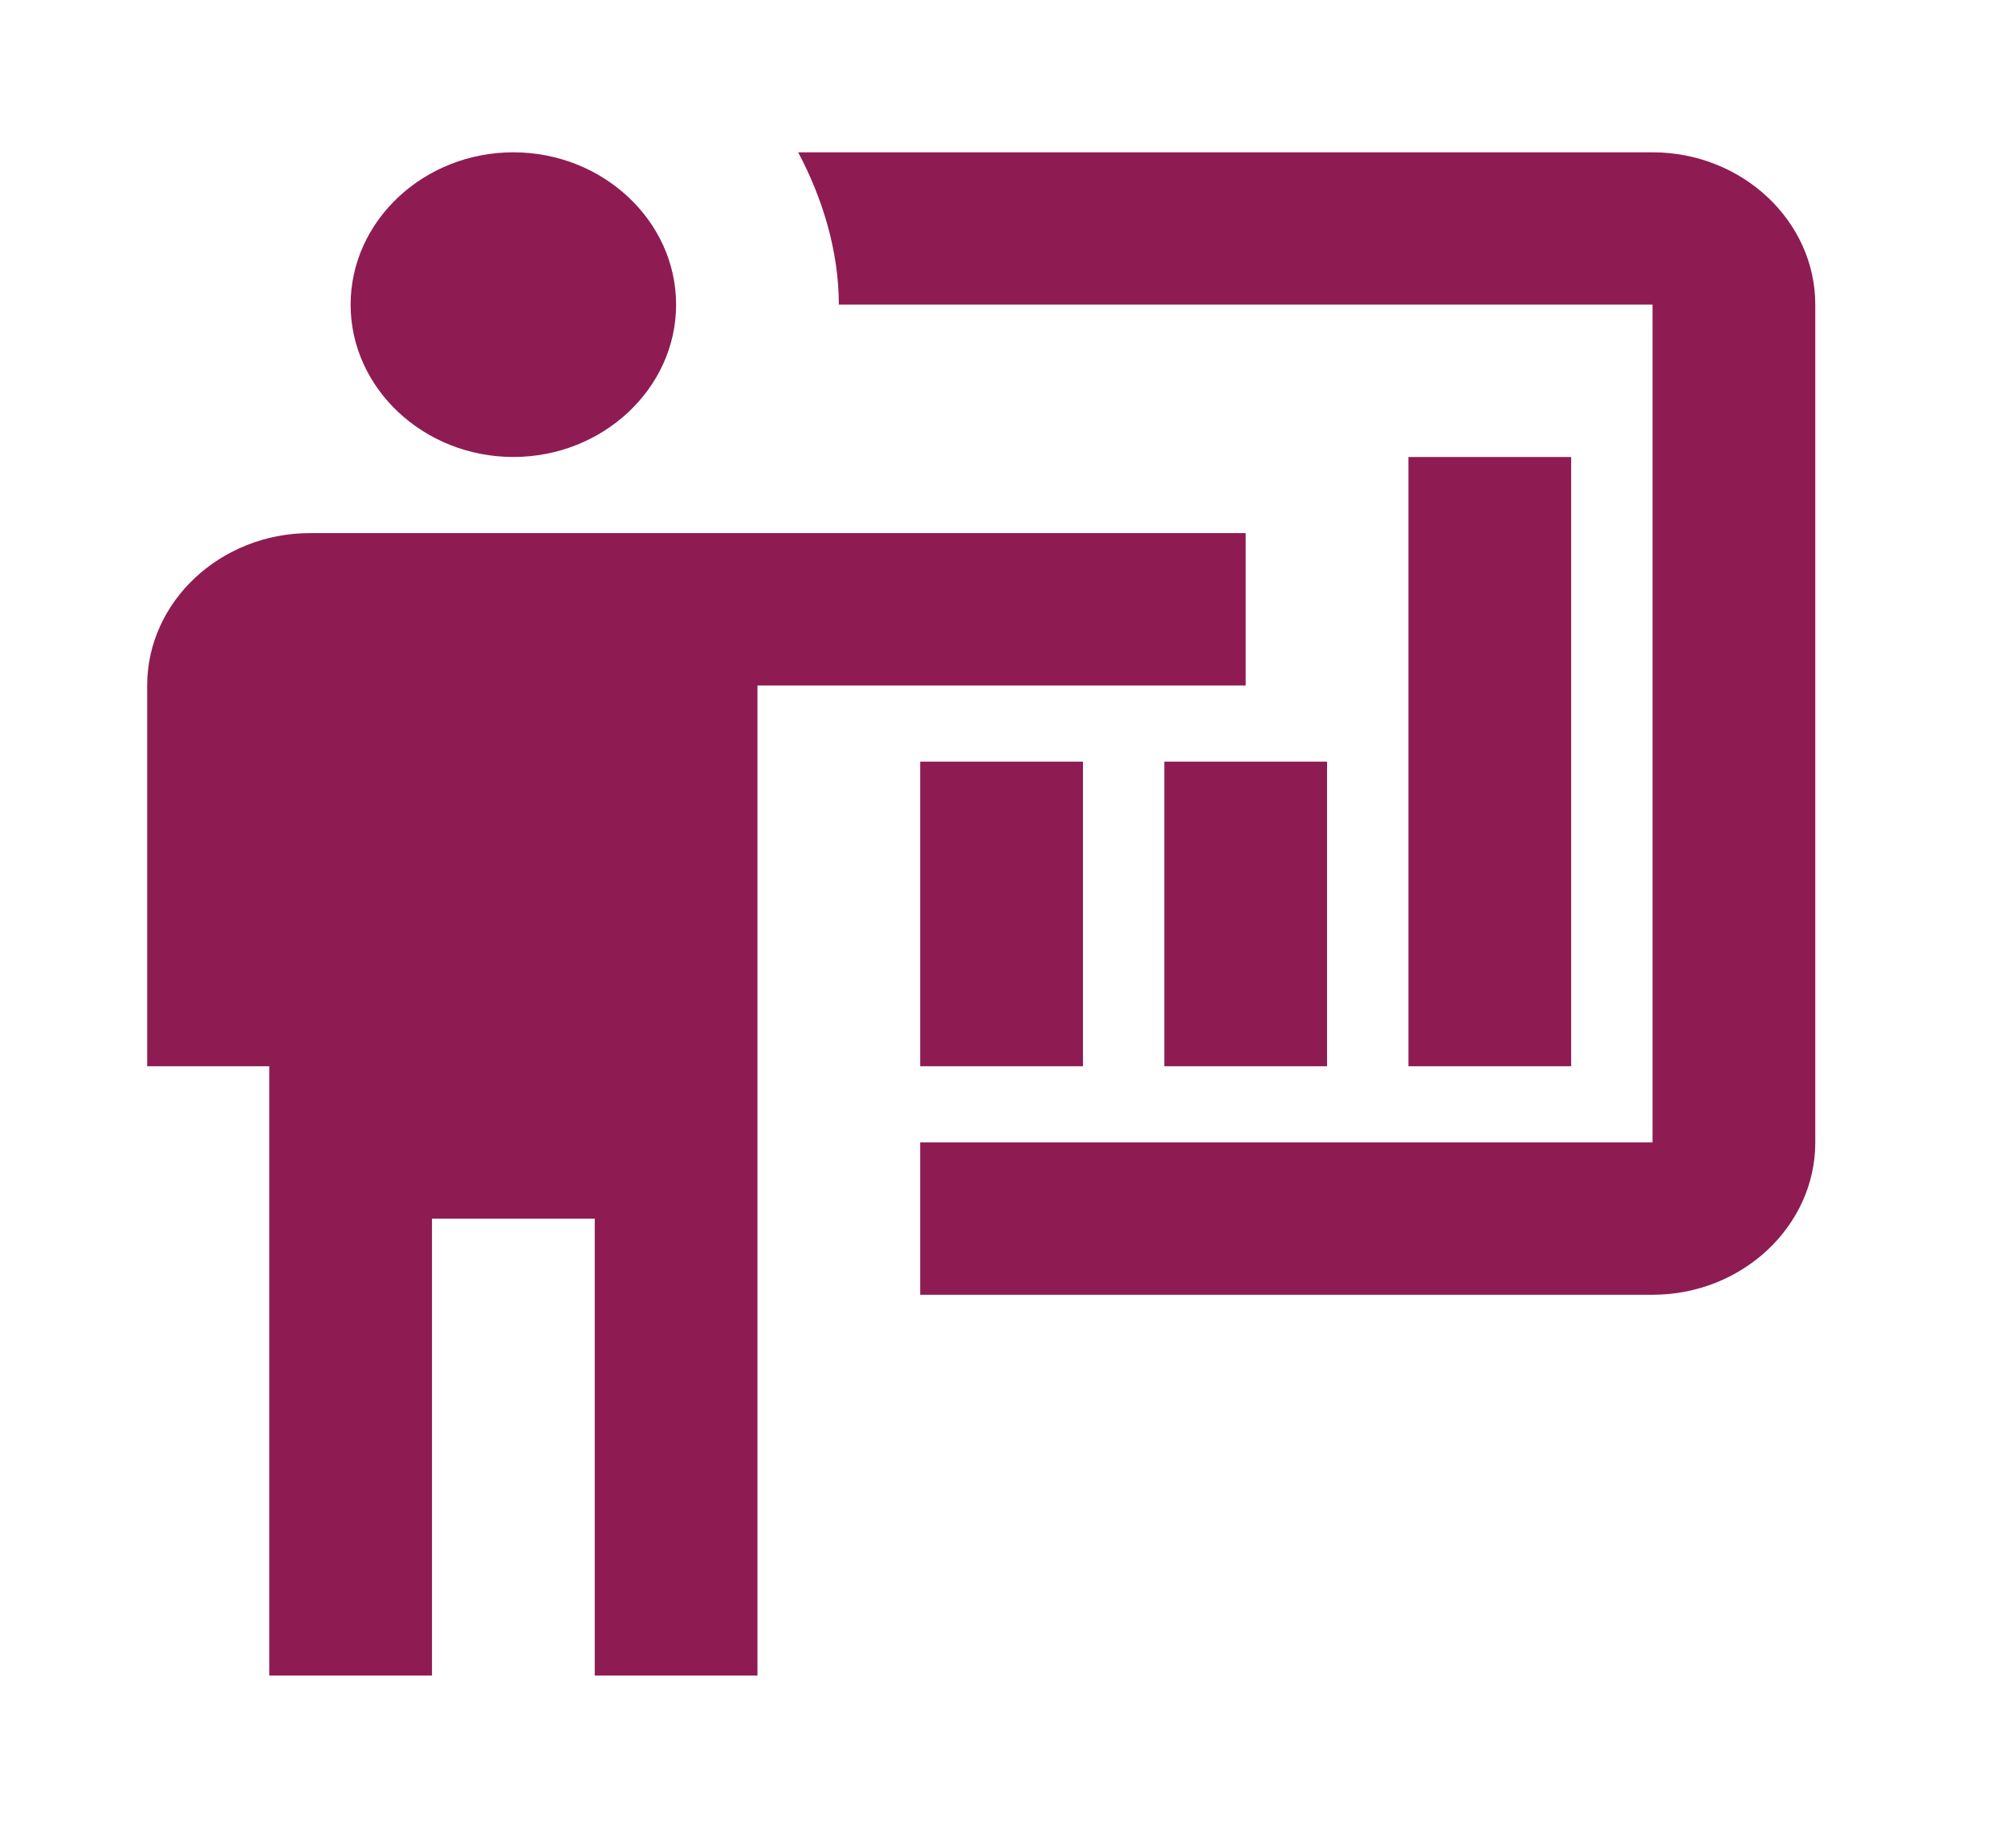
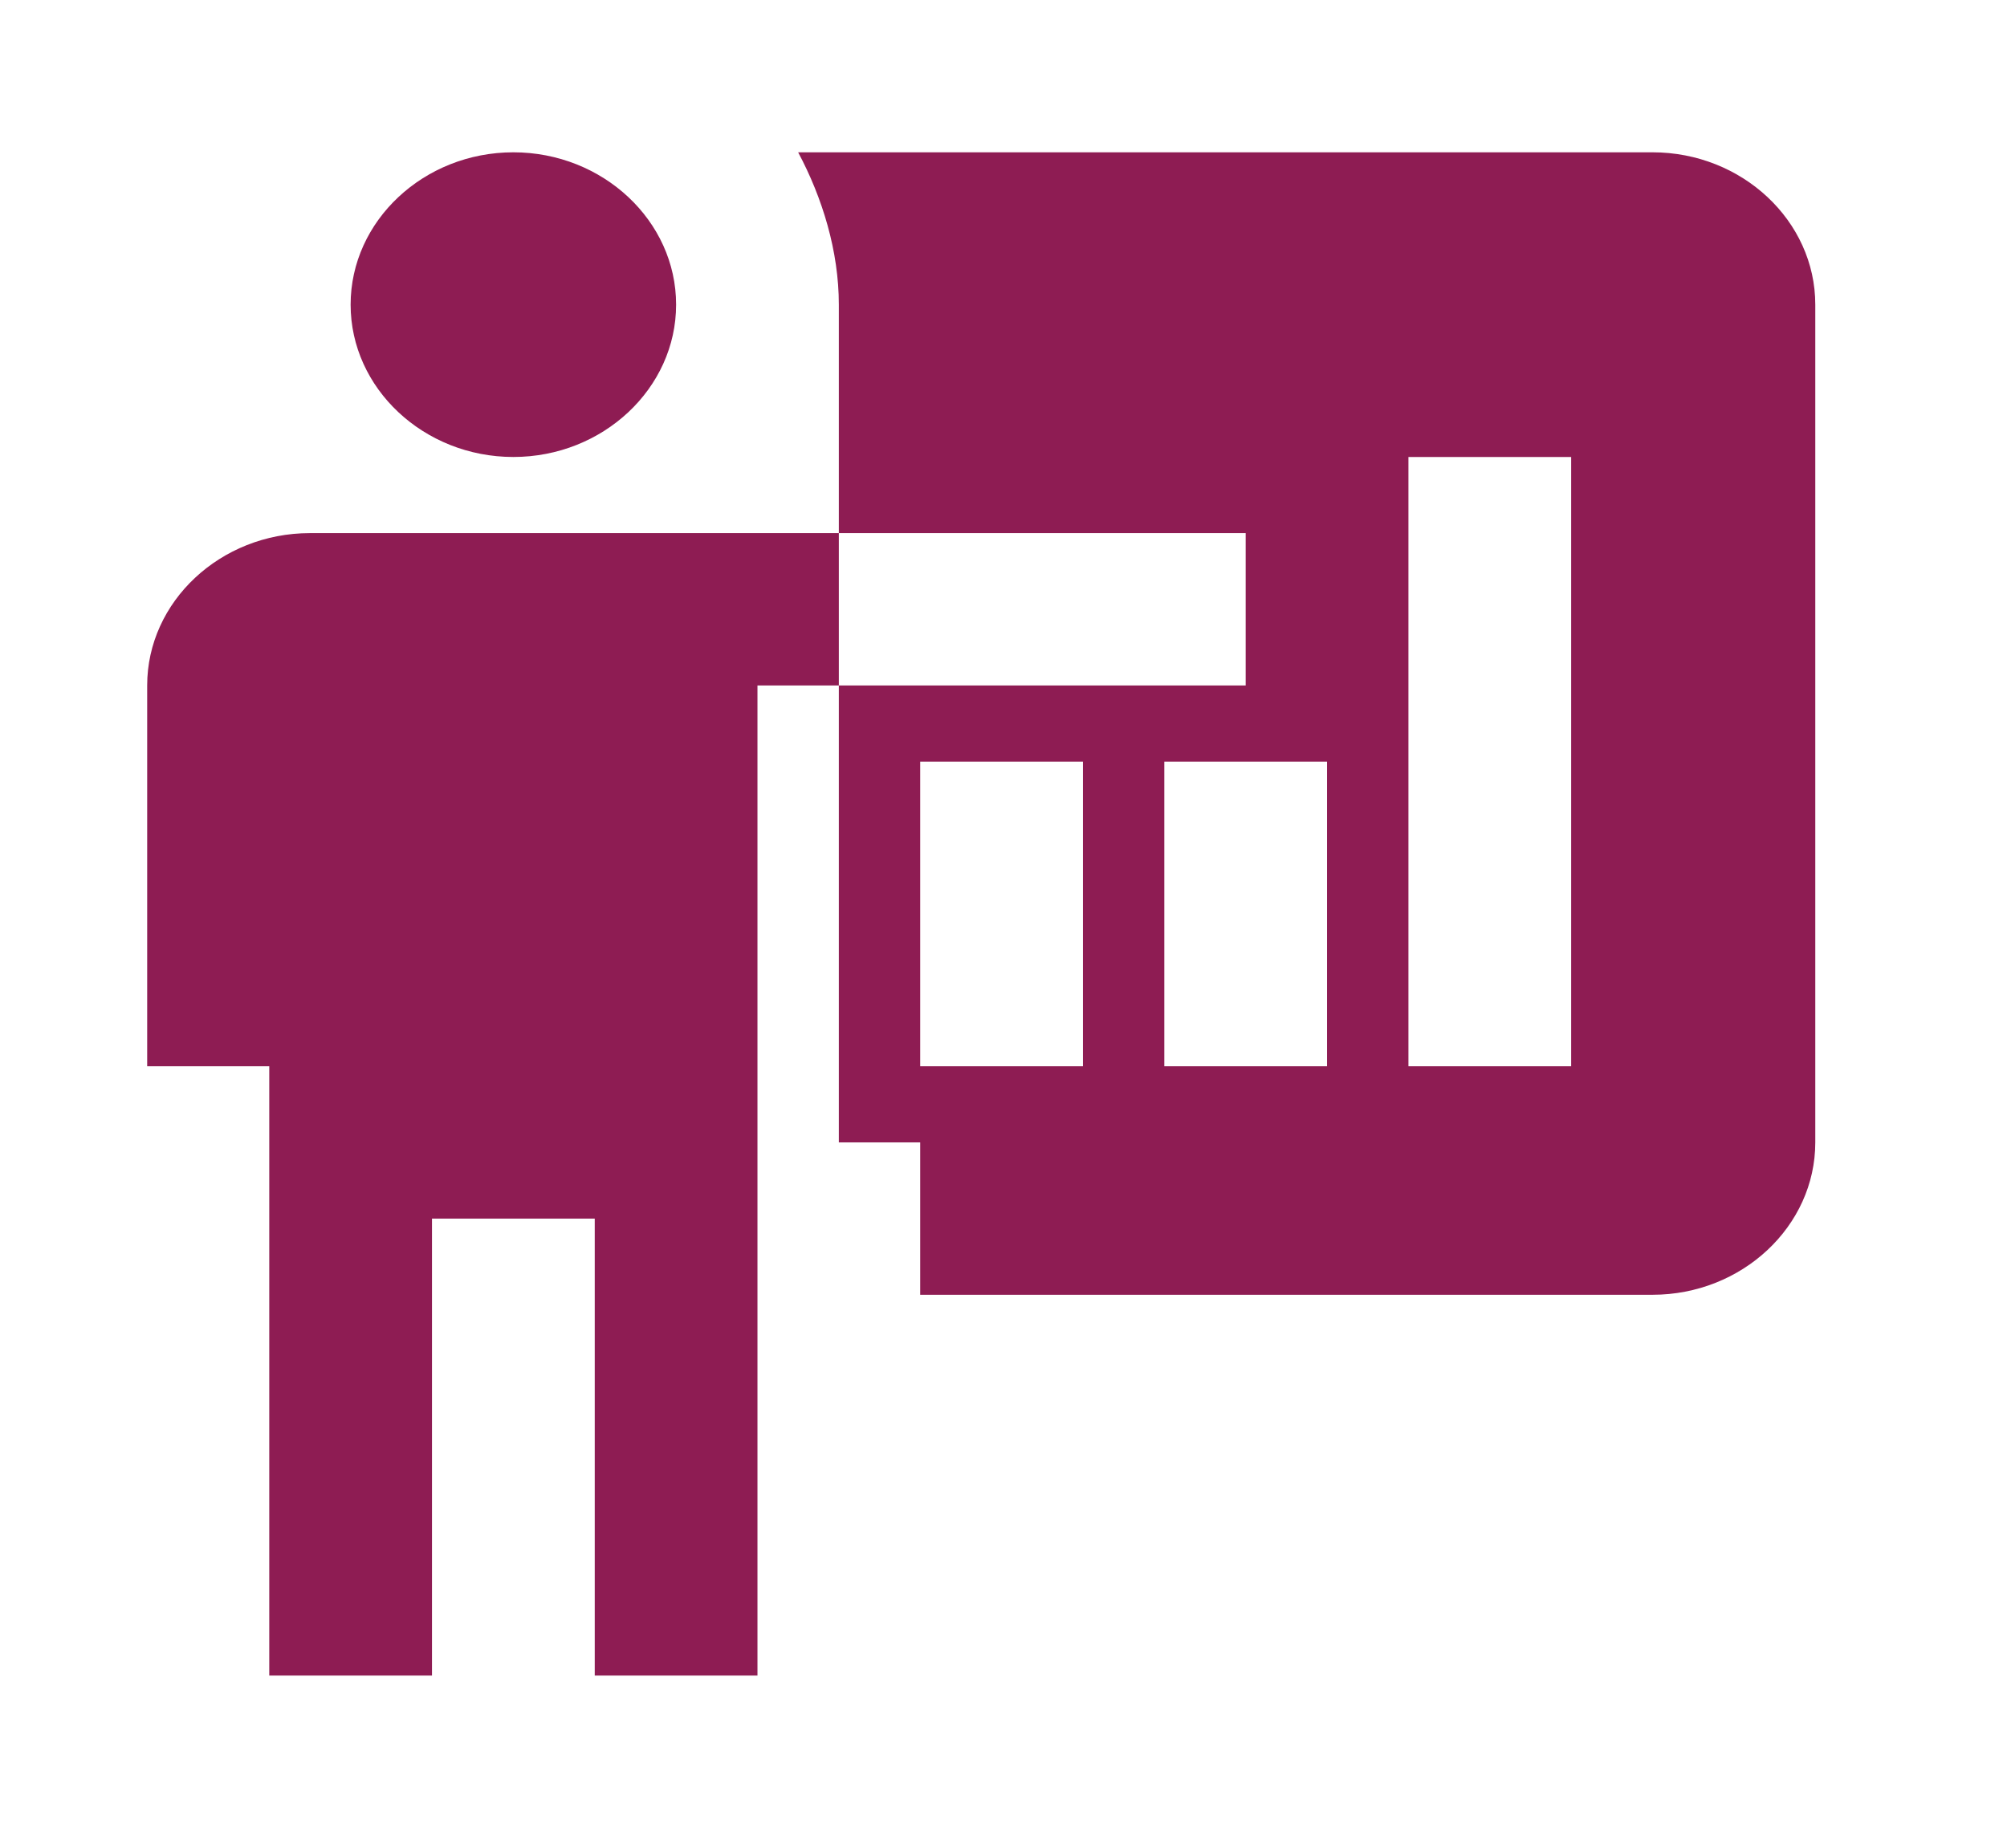
<svg xmlns="http://www.w3.org/2000/svg" width="63" height="58" viewBox="0 0 63 58" fill="none">
-   <path d="M51.873 40.644C54.683 40.644 56.982 38.492 56.982 35.862V9.563C56.982 6.933 54.683 4.781 51.873 4.781H25.054C25.82 6.216 26.331 7.89 26.331 9.563H51.873V35.862H28.885V40.644M39.102 16.735V21.517H23.777V52.598H18.669V38.253H13.56V52.598H8.452V33.471H4.62V21.517C4.62 18.887 6.919 16.735 9.729 16.735H39.102ZM21.223 9.563C21.223 12.193 18.924 14.345 16.114 14.345C13.305 14.345 11.006 12.193 11.006 9.563C11.006 6.933 13.305 4.781 16.114 4.781C18.924 4.781 21.223 6.933 21.223 9.563ZM44.211 14.345H49.319V33.471H44.211V14.345ZM36.548 23.908H41.656V33.471H36.548V23.908ZM28.885 23.908H33.994V33.471H28.885V23.908Z" fill="#8E1C53" />
+   <path d="M51.873 40.644C54.683 40.644 56.982 38.492 56.982 35.862V9.563C56.982 6.933 54.683 4.781 51.873 4.781H25.054C25.82 6.216 26.331 7.89 26.331 9.563V35.862H28.885V40.644M39.102 16.735V21.517H23.777V52.598H18.669V38.253H13.56V52.598H8.452V33.471H4.62V21.517C4.62 18.887 6.919 16.735 9.729 16.735H39.102ZM21.223 9.563C21.223 12.193 18.924 14.345 16.114 14.345C13.305 14.345 11.006 12.193 11.006 9.563C11.006 6.933 13.305 4.781 16.114 4.781C18.924 4.781 21.223 6.933 21.223 9.563ZM44.211 14.345H49.319V33.471H44.211V14.345ZM36.548 23.908H41.656V33.471H36.548V23.908ZM28.885 23.908H33.994V33.471H28.885V23.908Z" fill="#8E1C53" />
</svg>